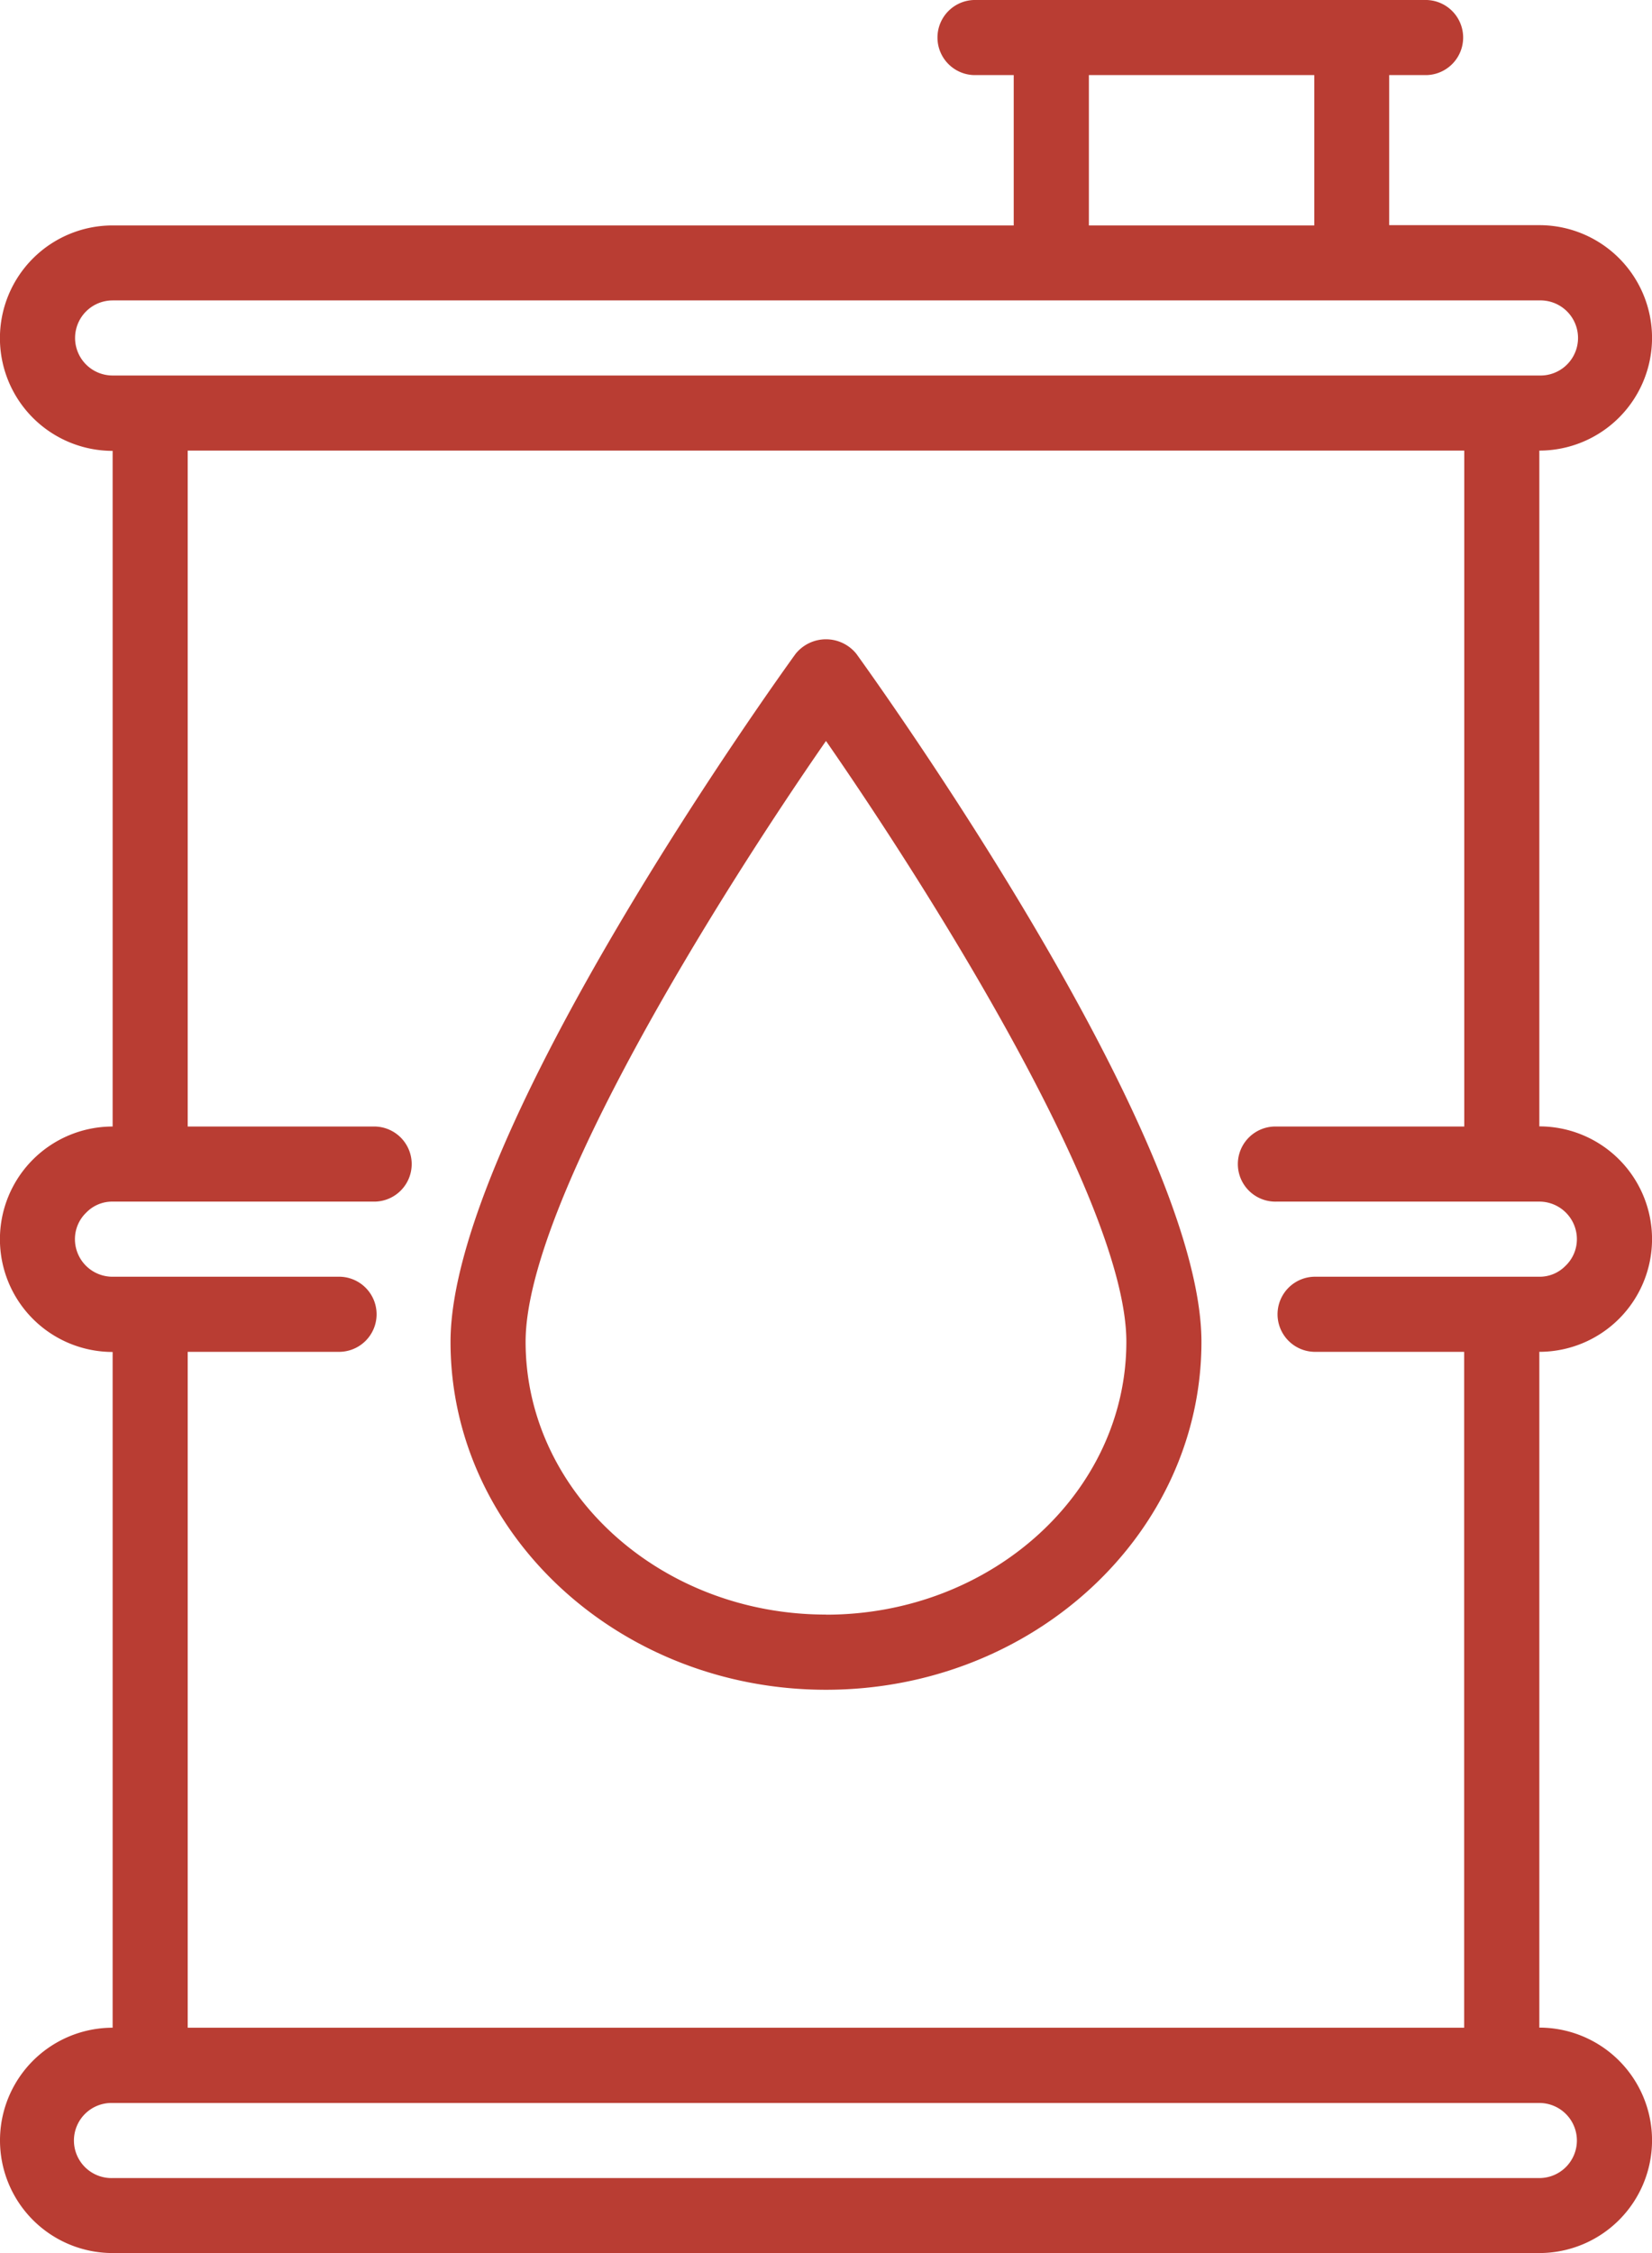
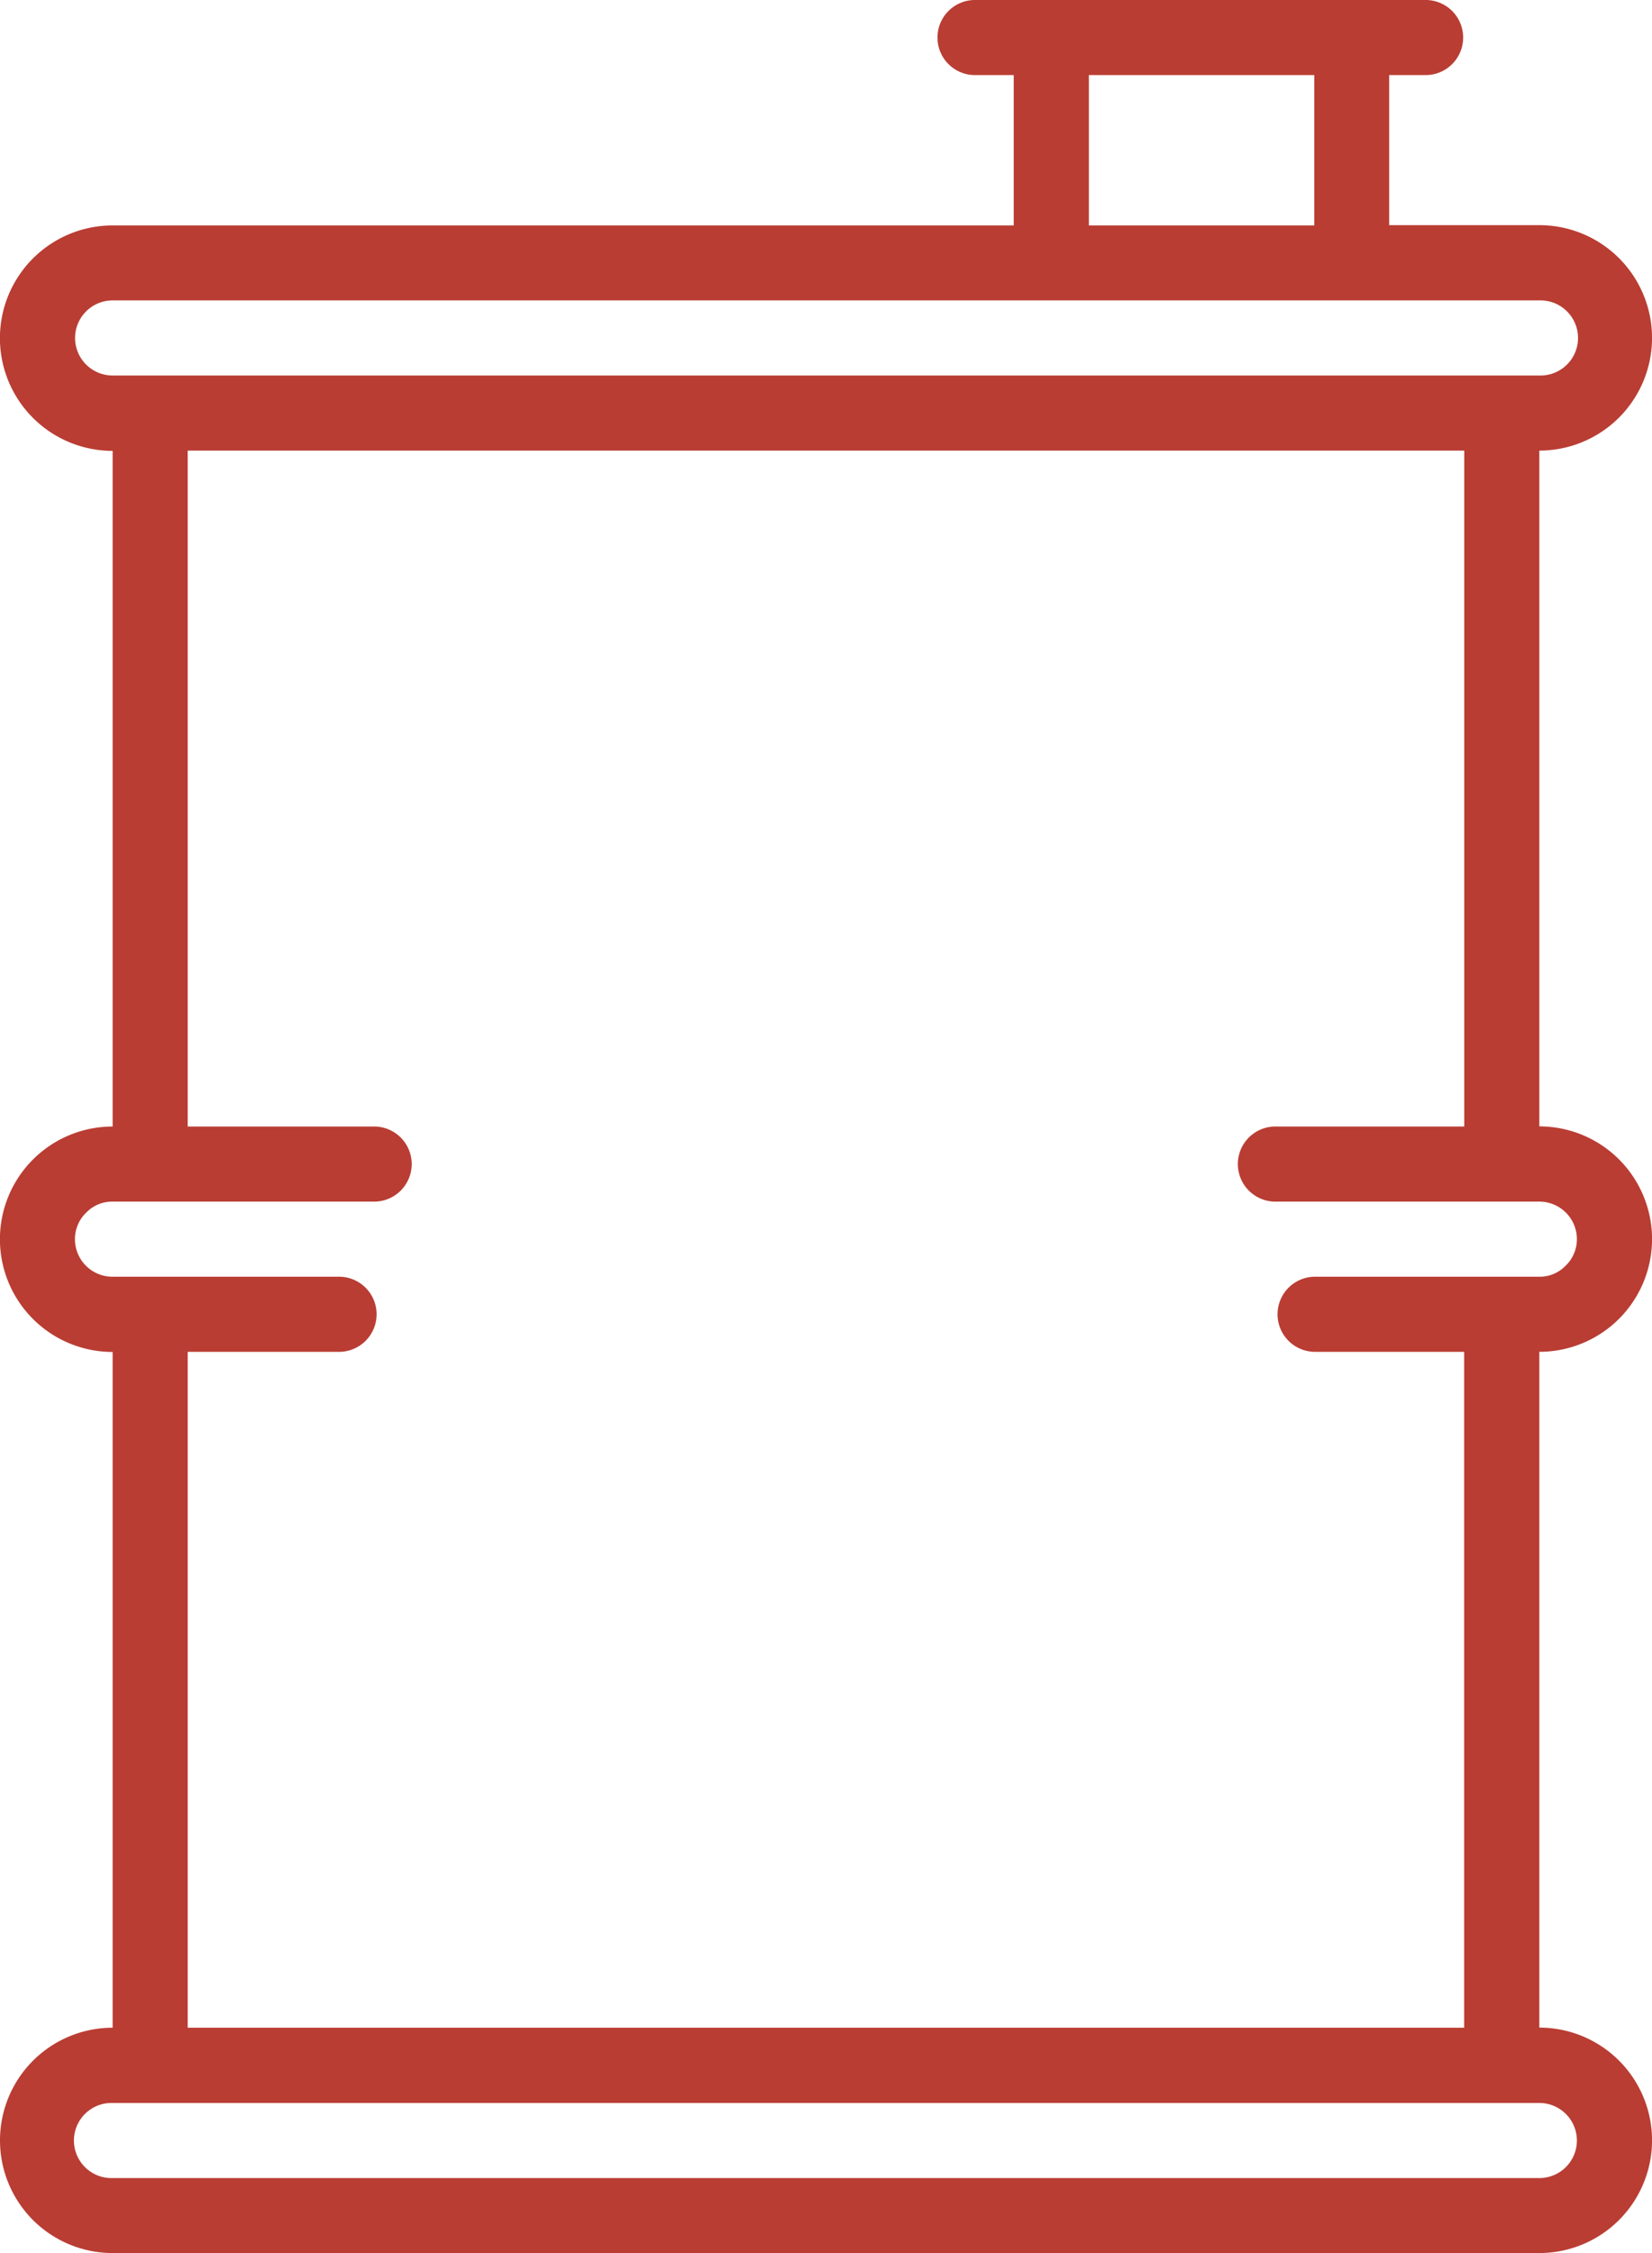
<svg xmlns="http://www.w3.org/2000/svg" id="xdfg56" width="47.639" height="64.962" viewBox="0 0 47.639 64.962">
  <g id="Group_85" data-name="Group 85" transform="translate(0 0)">
    <path id="Path_296" data-name="Path 296" d="M0,61.714a3.248,3.248,0,0,0,3.248,3.248H44.39a3.248,3.248,0,1,0,0-6.5V38.977a3.248,3.248,0,0,0,0-6.5V12.992a3.248,3.248,0,0,0,0-6.5H40.06V2.165h1.083a1.083,1.083,0,0,0,0-2.165H28.15a1.083,1.083,0,1,0,0,2.165h1.083V6.5H3.248a3.248,3.248,0,0,0,0,6.5V32.481a3.248,3.248,0,0,0,0,6.5V58.465A3.248,3.248,0,0,0,0,61.714Zm45.473,0A1.083,1.083,0,0,1,44.39,62.8H3.248a1.083,1.083,0,1,1,0-2.165H44.39A1.083,1.083,0,0,1,45.473,61.714ZM31.4,2.165h6.5V6.5H31.4ZM2.165,9.744A1.083,1.083,0,0,1,3.248,8.662H44.39a1.083,1.083,0,1,1,0,2.165H3.248A1.083,1.083,0,0,1,2.165,9.744ZM5.413,38.977H9.744a1.083,1.083,0,1,0,0-2.165h-6.5a1.083,1.083,0,0,1-1.083-1.083,1.059,1.059,0,0,1,.331-.771,1.036,1.036,0,0,1,.751-.312h7.579a1.083,1.083,0,0,0,0-2.165H5.413V12.992H42.225V32.481H36.812a1.083,1.083,0,1,0,0,2.165H44.39a1.083,1.083,0,0,1,1.083,1.083,1.059,1.059,0,0,1-.331.771,1.036,1.036,0,0,1-.751.312h-6.5a1.083,1.083,0,0,0,0,2.165h4.331V58.465H5.413Z" transform="translate(0 0)" fill="#b93d33" />
-     <path id="Path_297" data-name="Path 297" d="M21.95,17.445C21.544,18.006,12,31.24,12,37.282c0,5.531,4.857,10.031,10.827,10.031s10.827-4.5,10.827-10.031c0-6.043-9.544-19.272-9.95-19.837a1.125,1.125,0,0,0-1.754,0Zm.877,27.7c-4.776,0-8.662-3.528-8.662-7.866,0-4.006,5.62-12.94,8.662-17.323,3.042,4.386,8.662,13.317,8.662,17.323C31.488,41.62,27.6,45.148,22.827,45.148Z" transform="translate(0.992 1.408)" fill="#b93d33" />
  </g>
</svg>